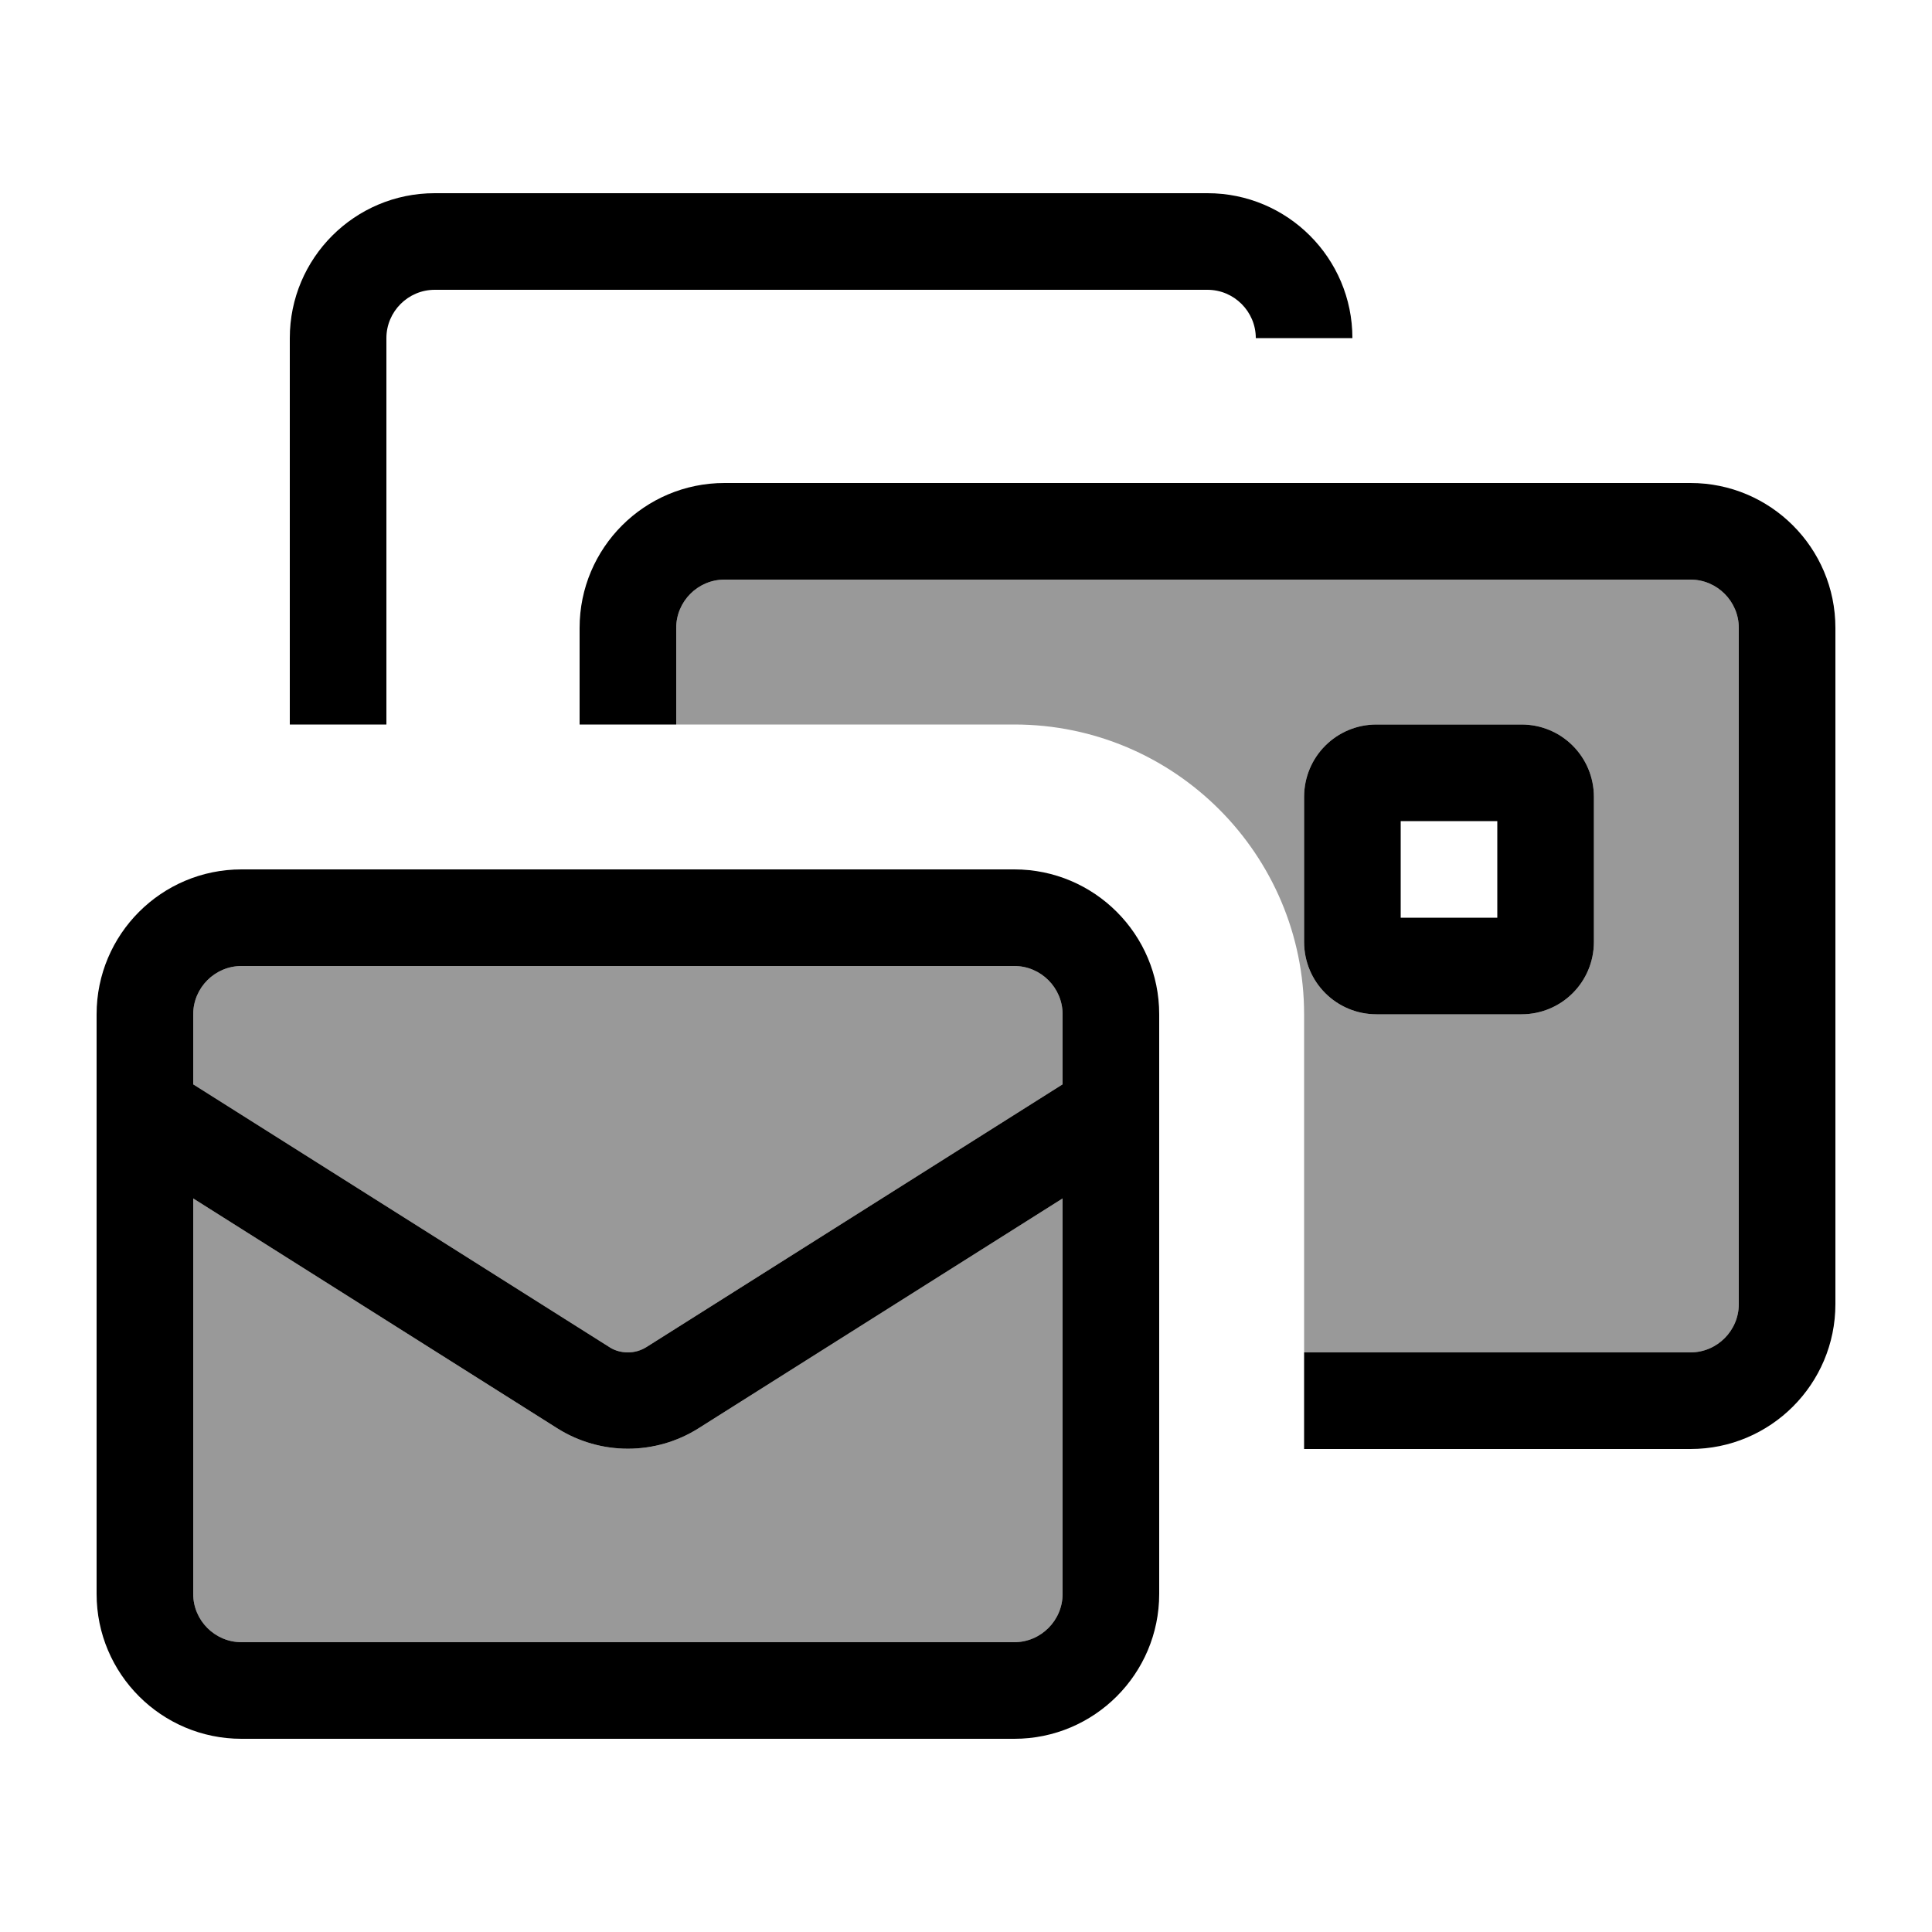
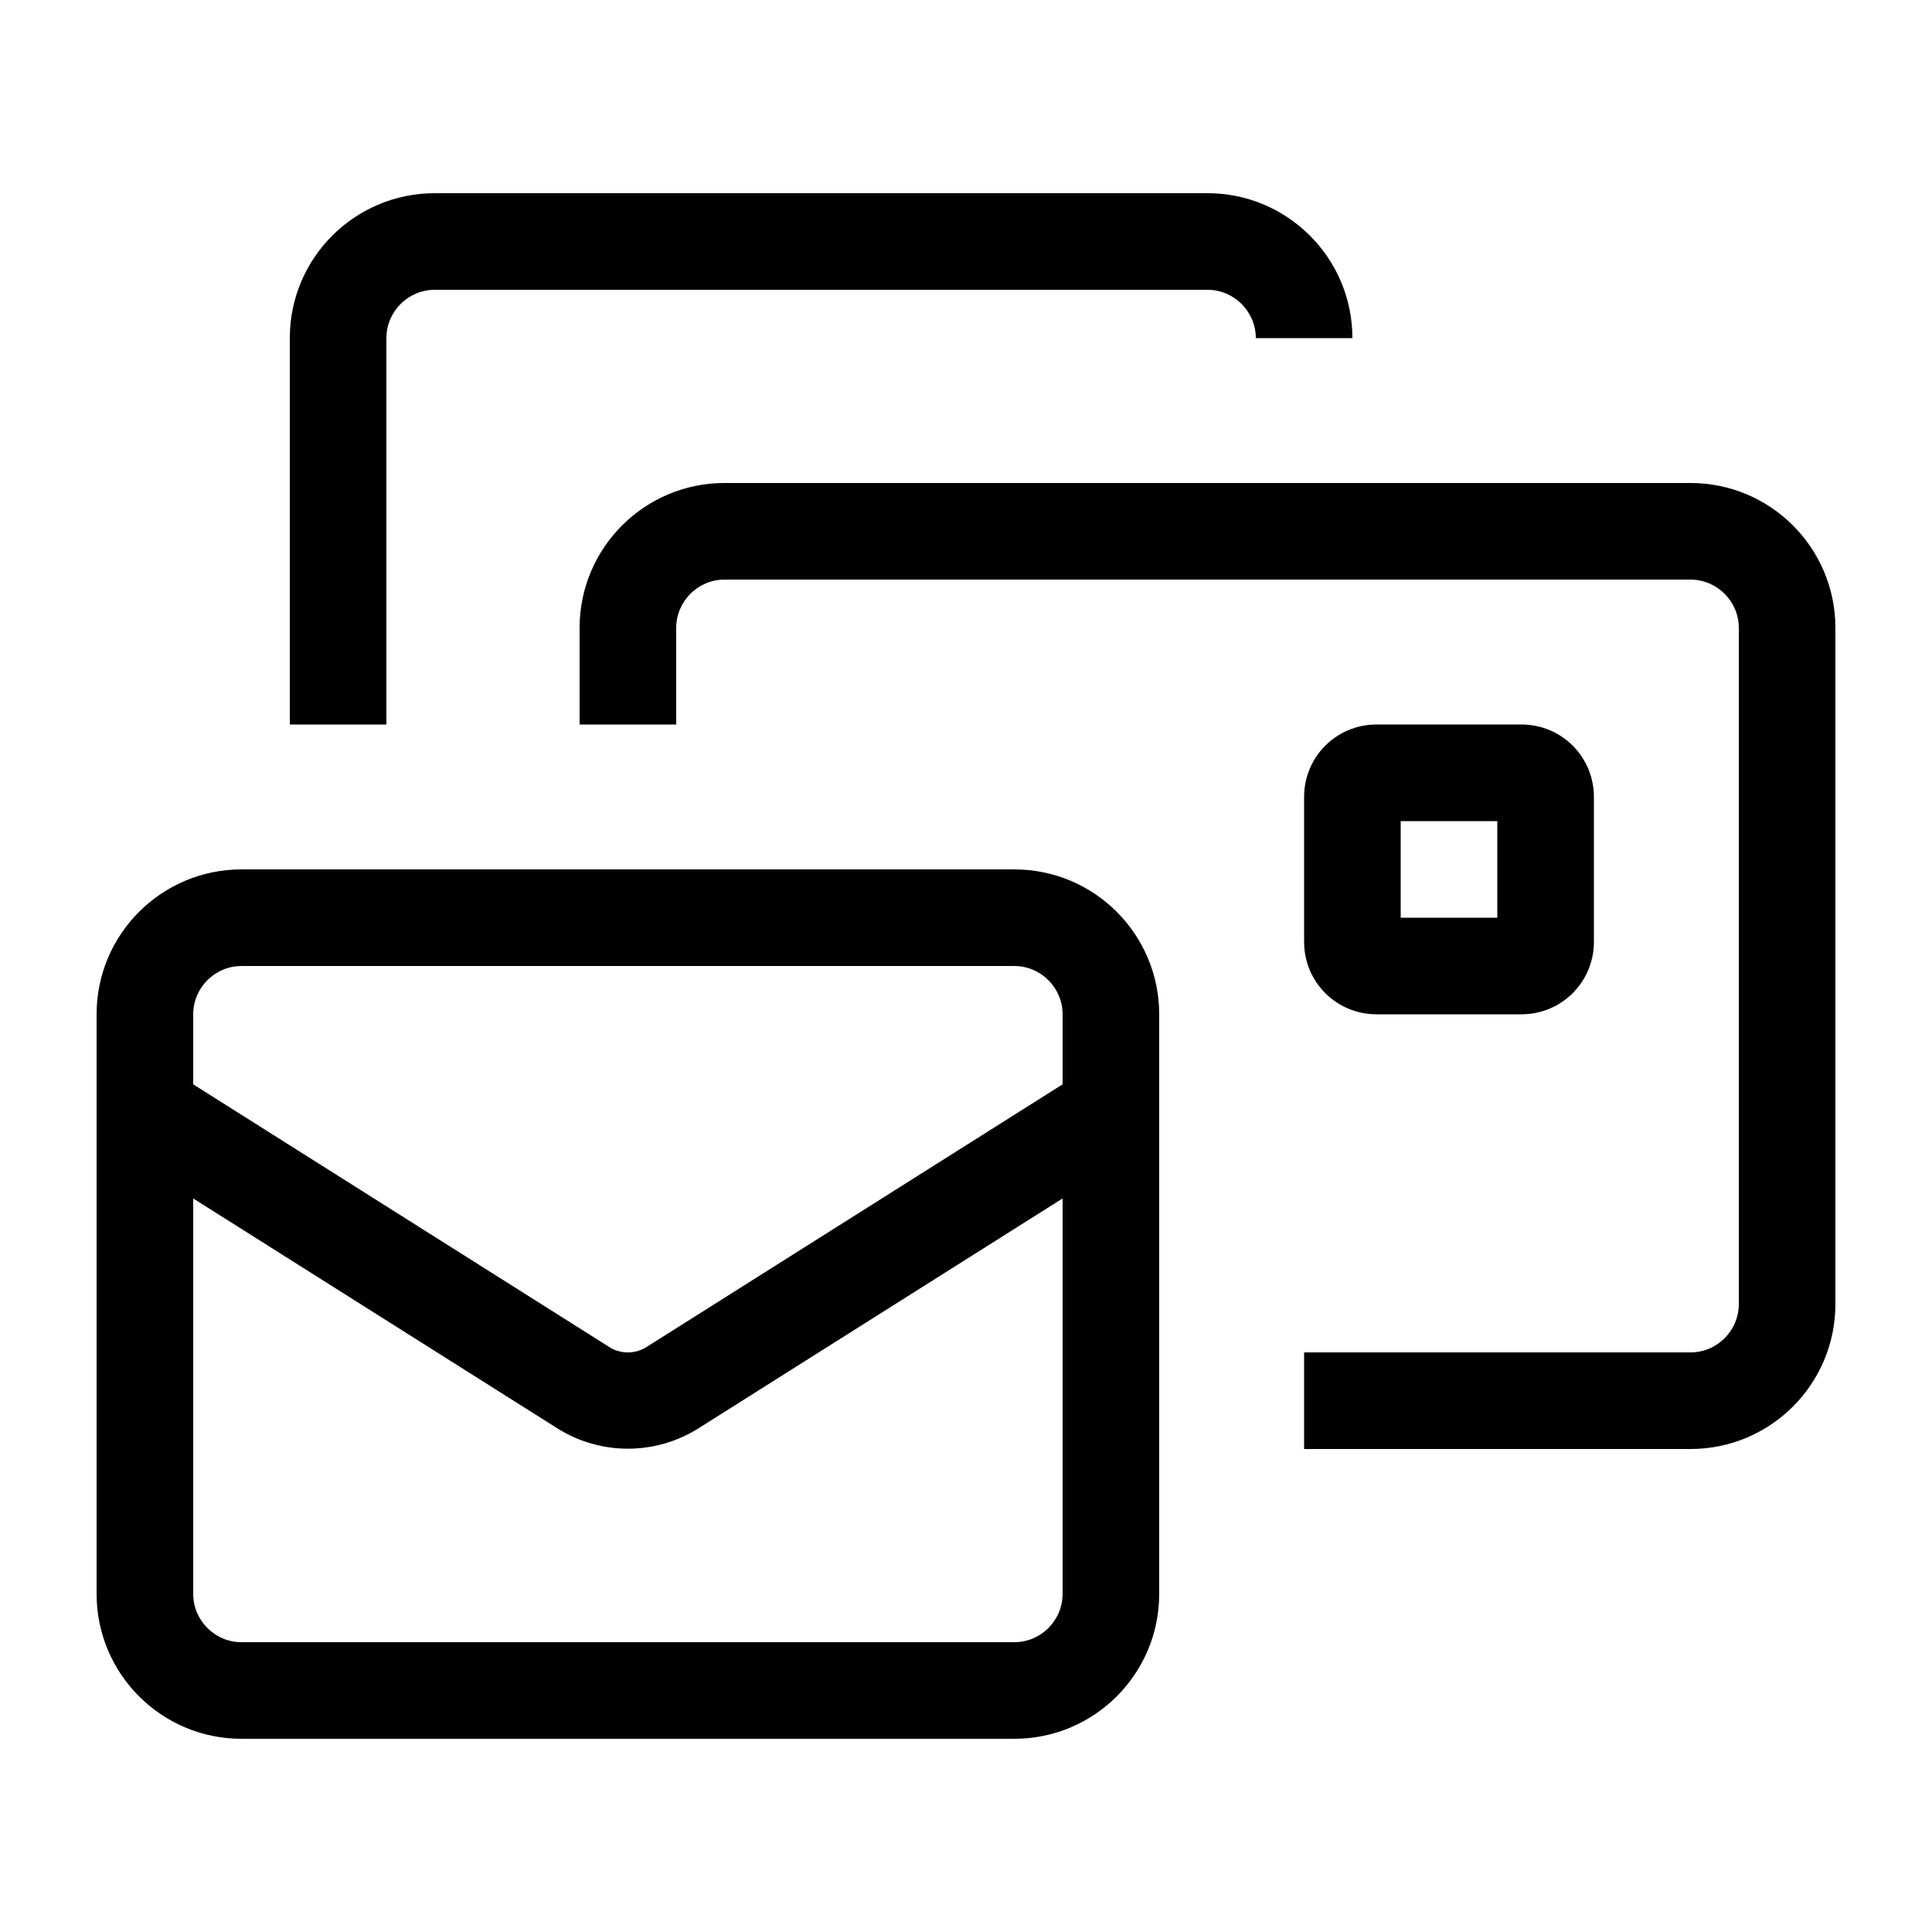
<svg xmlns="http://www.w3.org/2000/svg" viewBox="0 0 640 640">
-   <path opacity=".4" fill="currentColor" d="M64 336L64 359.2L201.8 446.2C203.7 447.4 205.8 448 208 448C210.2 448 212.4 447.4 214.2 446.2L352 359.2L352 336C352 327.2 344.8 320 336 320L80 320C71.2 320 64 327.2 64 336zM64 397L64 528C64 536.8 71.2 544 80 544L336 544C344.8 544 352 536.8 352 528L352 397L231.3 473.2C224.3 477.6 216.2 479.9 208 479.9C199.8 479.9 191.7 477.6 184.7 473.2L64 397zM224 208L224 240L336 240C389 240 432 283 432 336L432 448L560 448C568.8 448 576 440.8 576 432L576 208C576 199.2 568.8 192 560 192L240 192C231.2 192 224 199.2 224 208zM432 264C432 250.7 442.7 240 456 240L504 240C517.3 240 528 250.7 528 264L528 312C528 325.3 517.3 336 504 336L456 336C442.7 336 432 325.3 432 312L432 264z" />
  <path fill="currentColor" d="M144 96L400 96C408.8 96 416 103.2 416 112L448 112C448 85.5 426.5 64 400 64L144 64C117.5 64 96 85.5 96 112L96 240L128 240L128 112C128 103.2 135.2 96 144 96zM224 208C224 199.2 231.2 192 240 192L560 192C568.8 192 576 199.2 576 208L576 432C576 440.8 568.8 448 560 448L432 448L432 480L560 480C586.5 480 608 458.5 608 432L608 208C608 181.5 586.5 160 560 160L240 160C213.5 160 192 181.5 192 208L192 240L224 240L224 208zM336 320C344.8 320 352 327.2 352 336L352 359.2L214.2 446.2C212.3 447.4 210.2 448 208 448C205.8 448 203.6 447.4 201.8 446.2L64 359.2L64 336C64 327.2 71.2 320 80 320L336 320zM64 528L64 397L184.7 473.2C191.7 477.6 199.8 479.9 208 479.9C216.2 479.9 224.3 477.6 231.3 473.2L352 397L352 528C352 536.8 344.8 544 336 544L80 544C71.2 544 64 536.8 64 528zM80 288C53.5 288 32 309.5 32 336L32 528C32 554.5 53.5 576 80 576L336 576C362.5 576 384 554.5 384 528L384 336C384 309.5 362.5 288 336 288L80 288zM496 304L464 304L464 272L496 272L496 304zM432 264L432 312C432 325.3 442.7 336 456 336L504 336C517.3 336 528 325.3 528 312L528 264C528 250.7 517.3 240 504 240L456 240C442.7 240 432 250.7 432 264z" />
</svg>